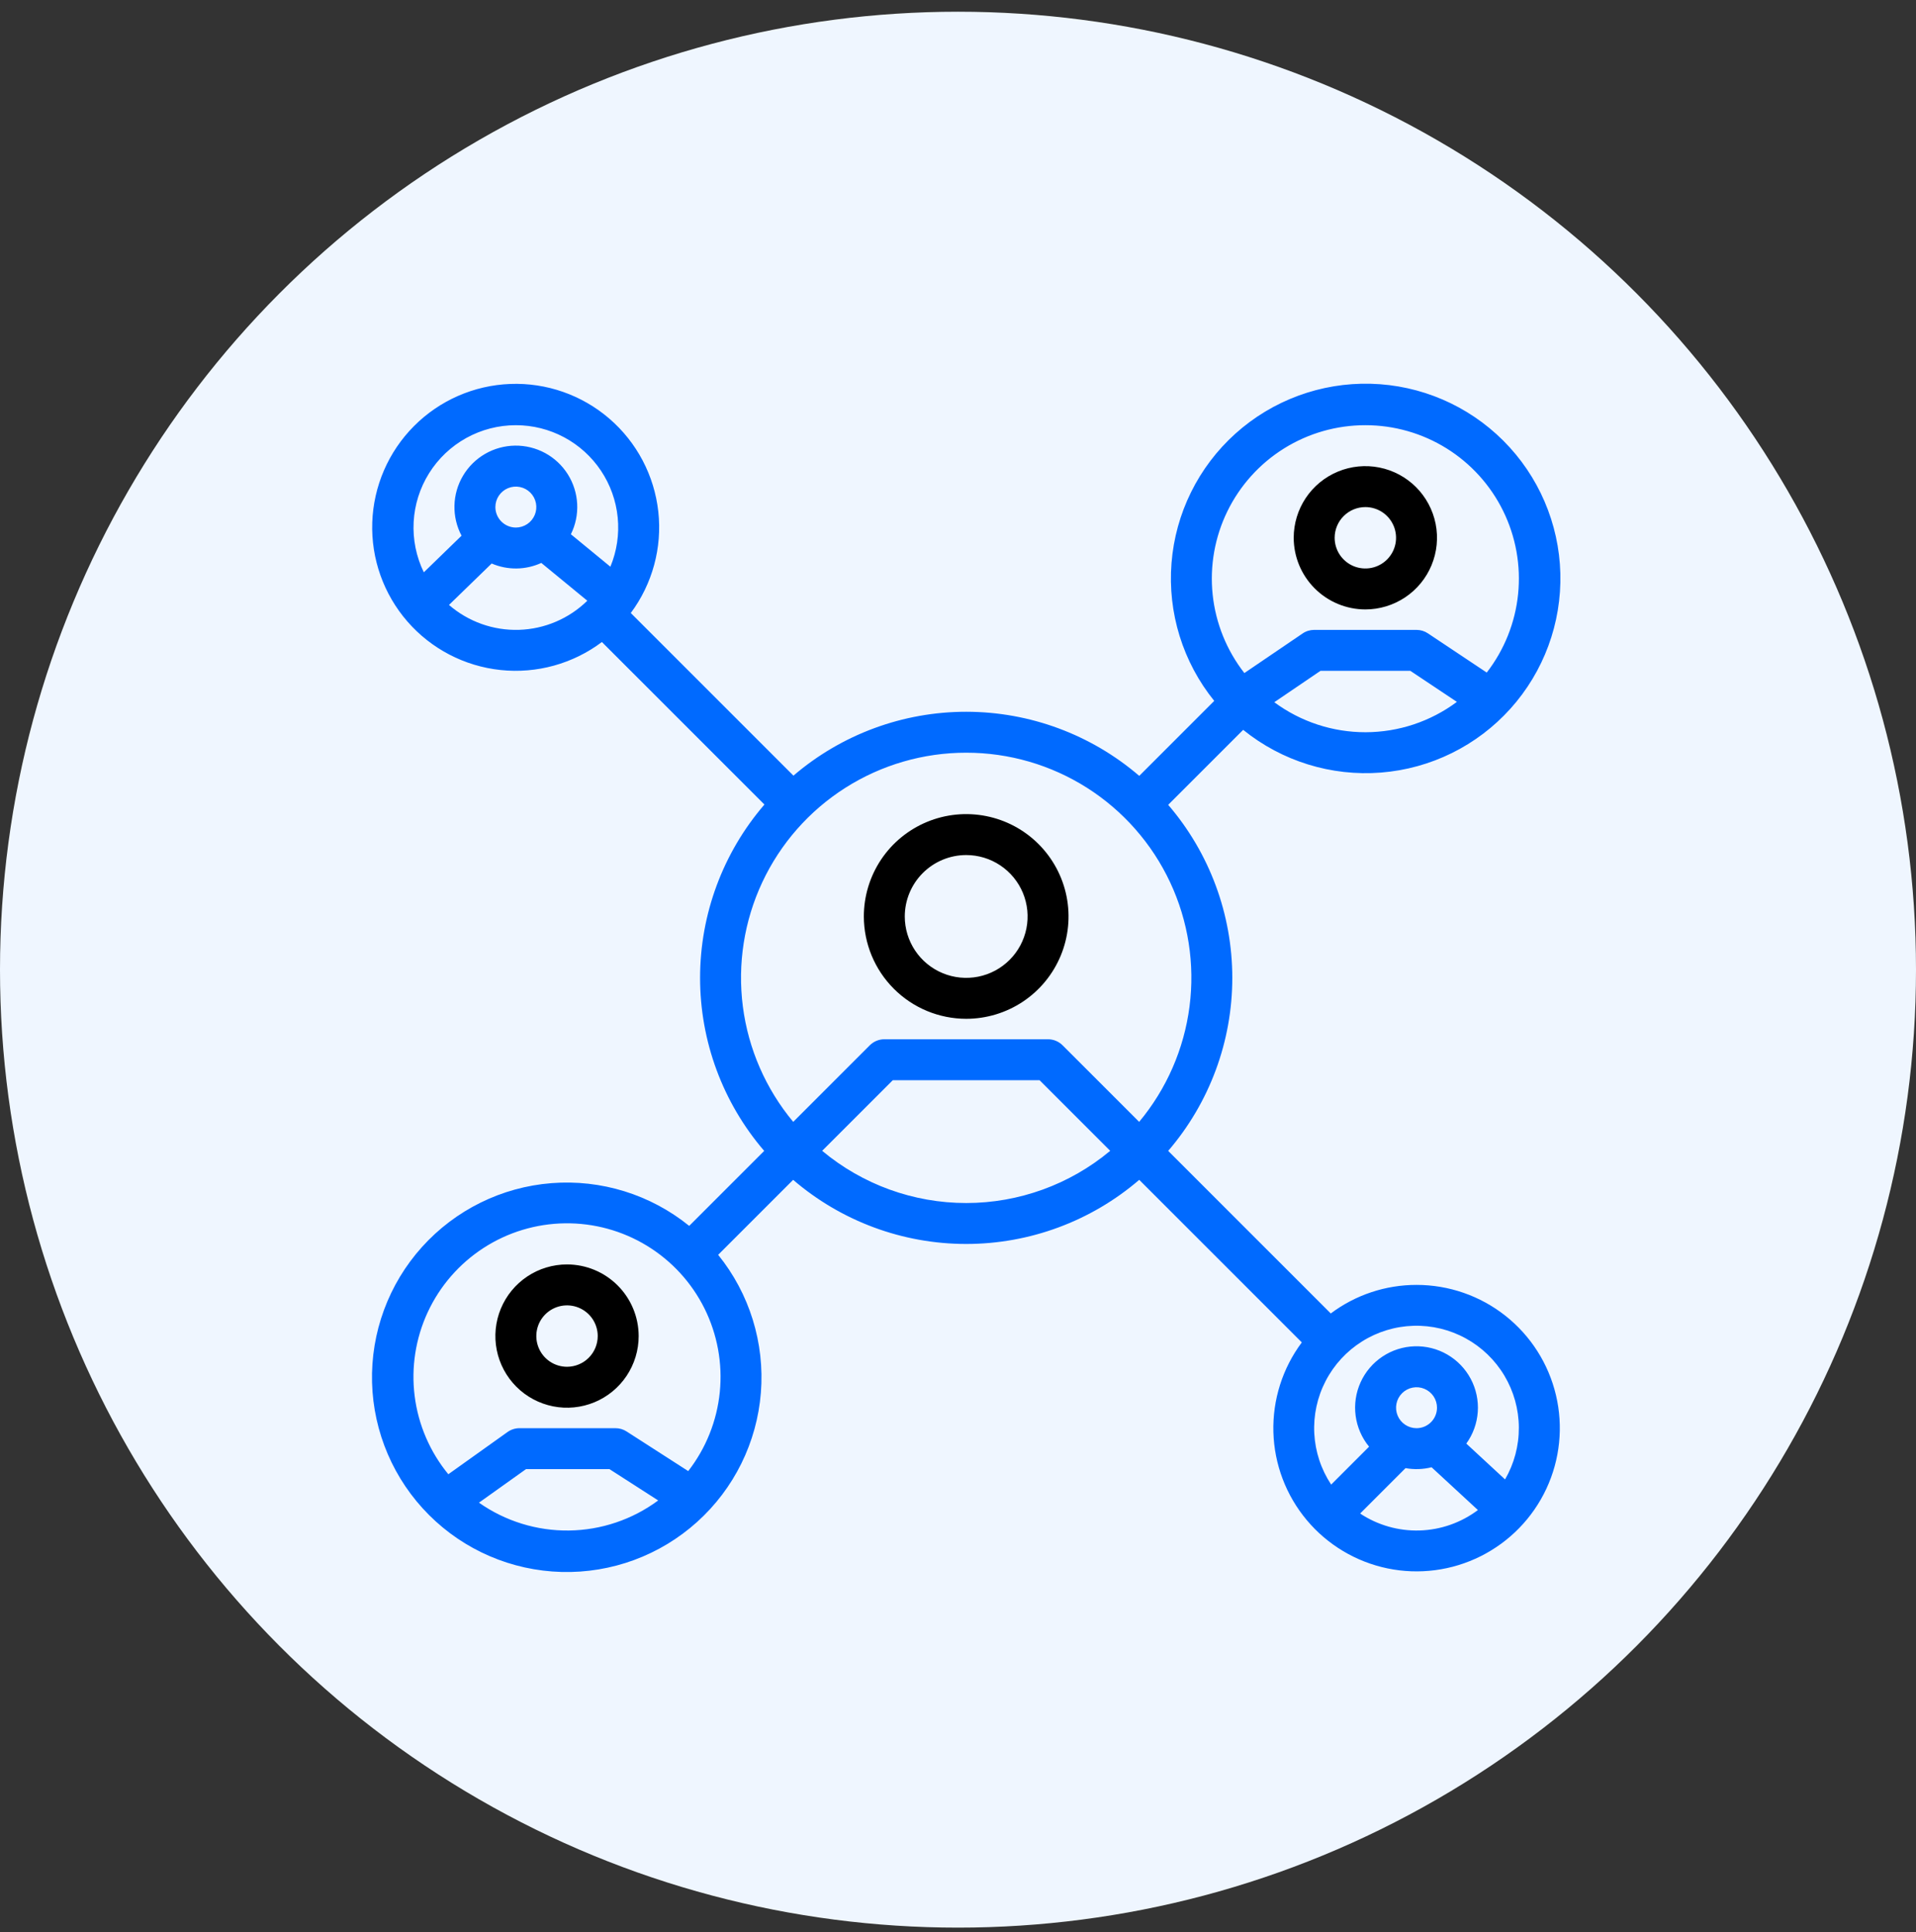
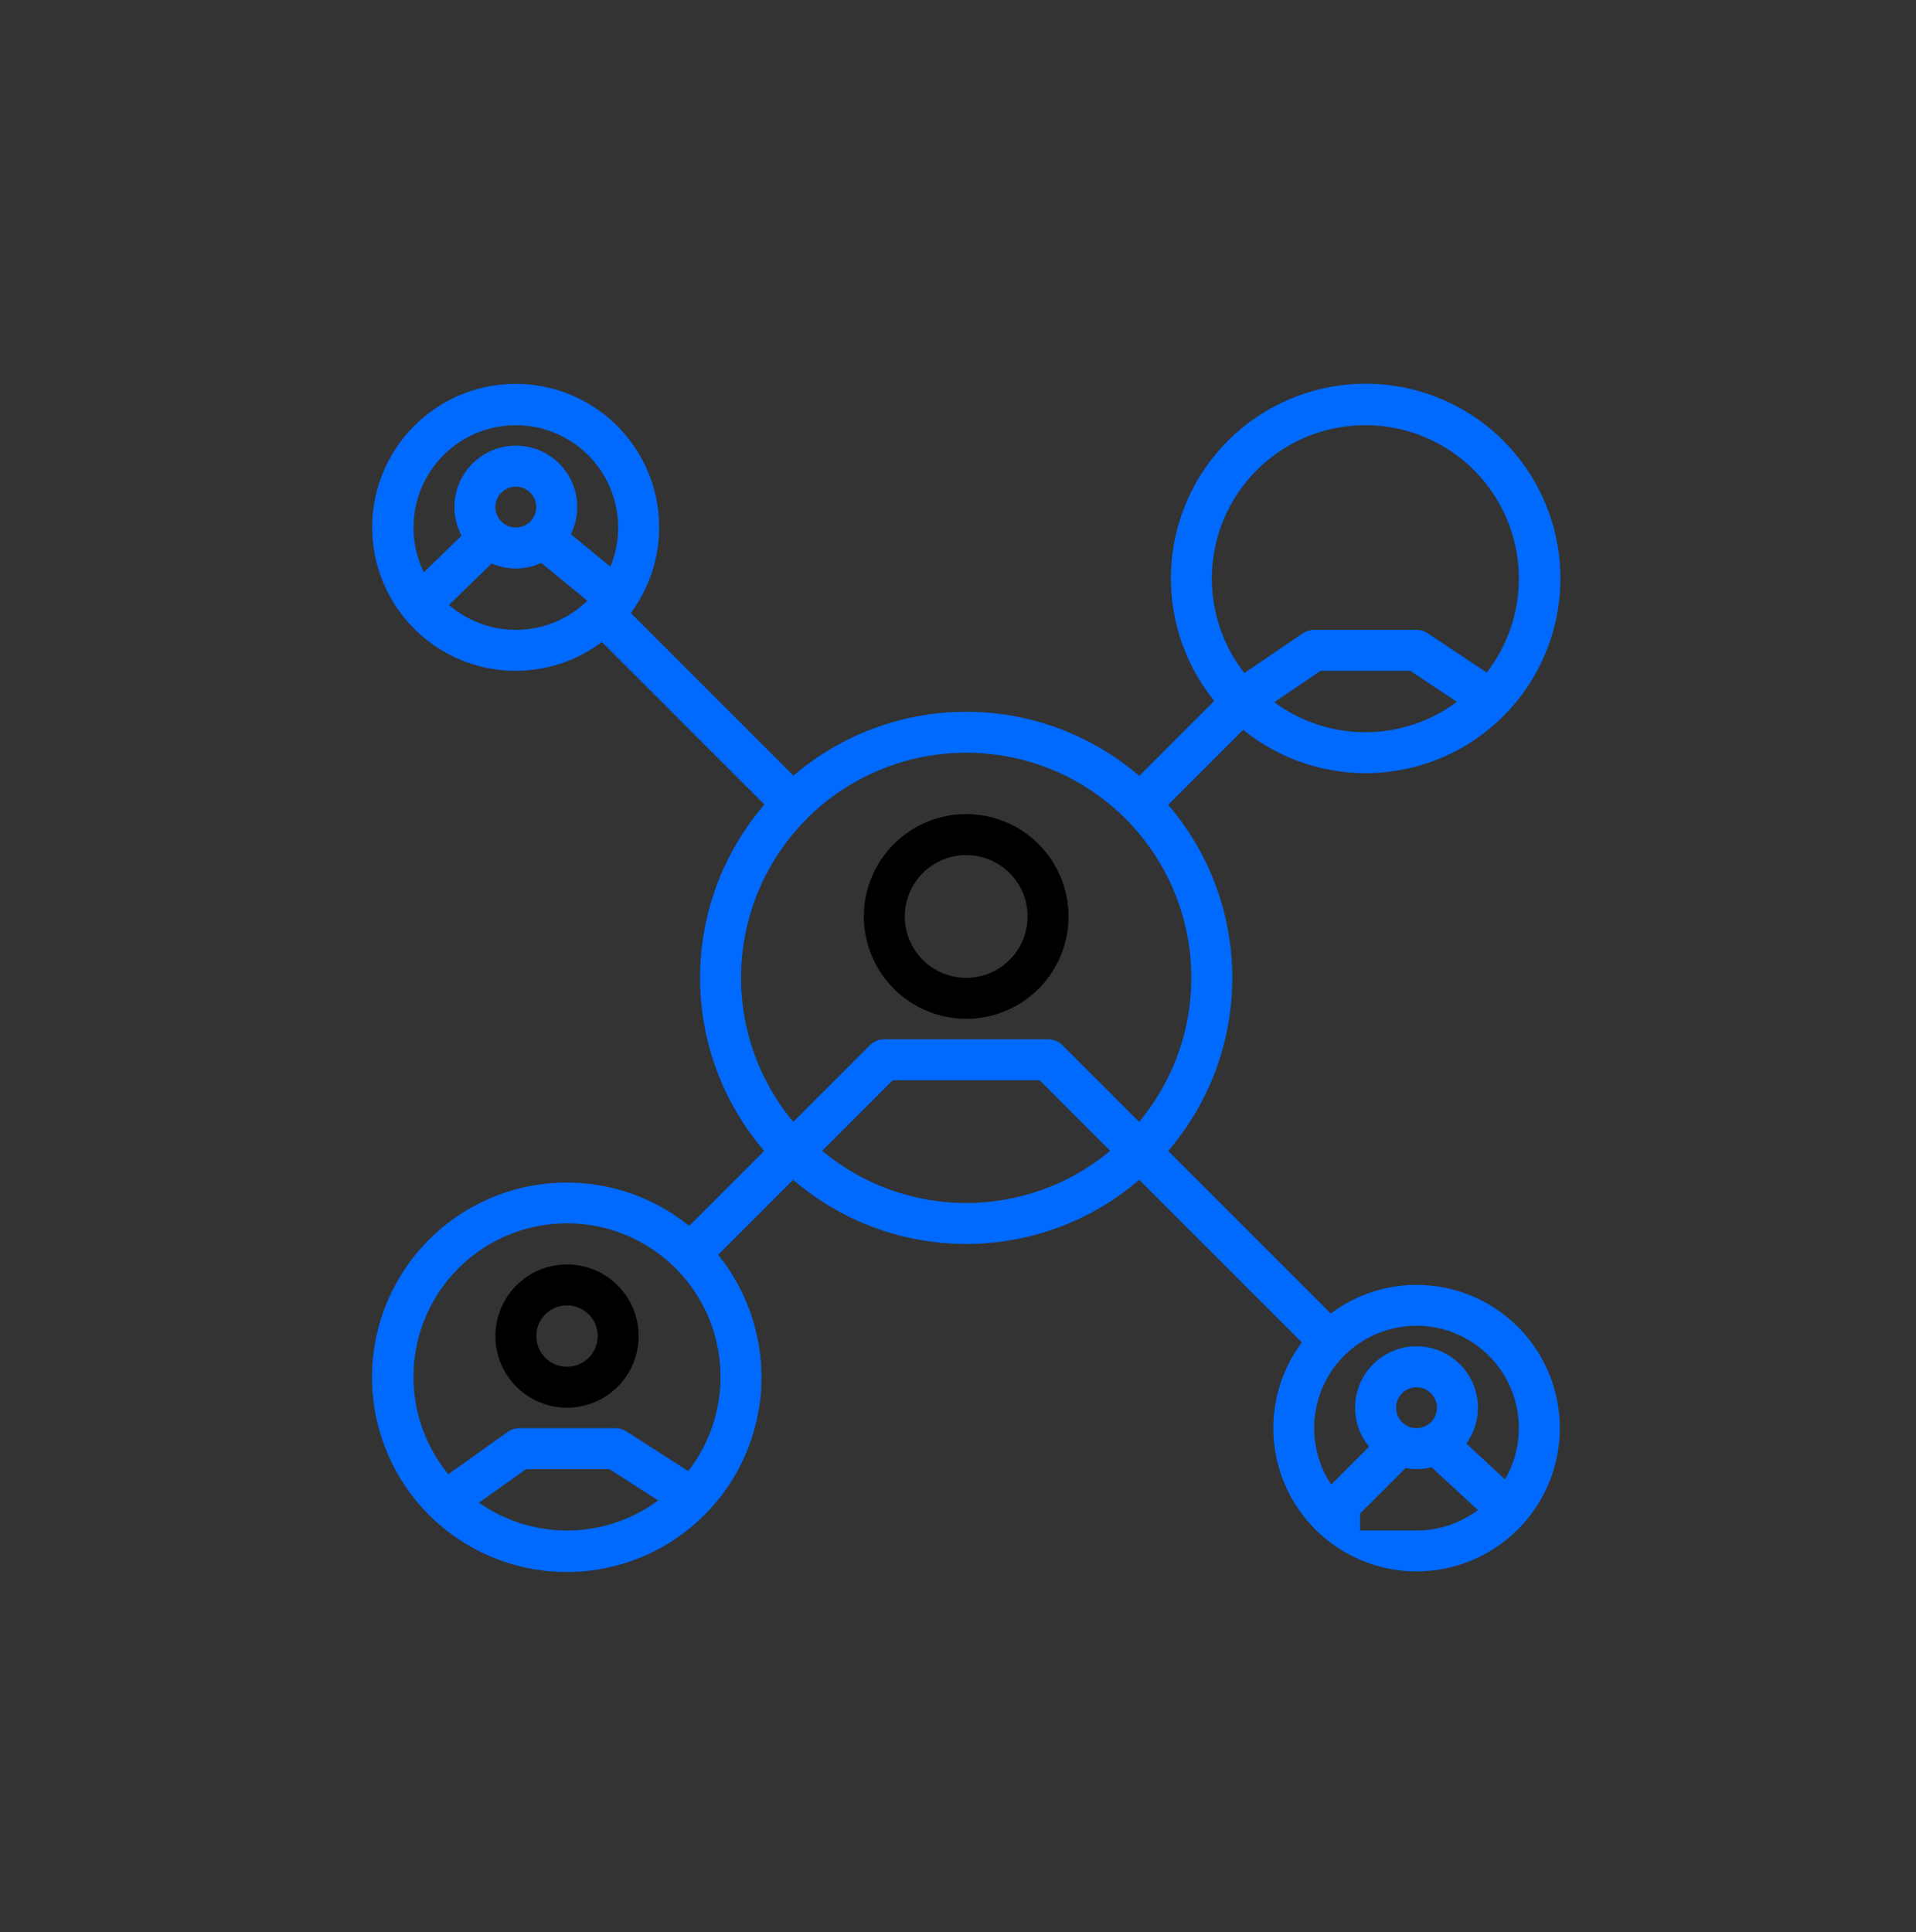
<svg xmlns="http://www.w3.org/2000/svg" width="117" height="118" viewBox="0 0 117 118" fill="none">
  <rect x="0" y="0" width="117" height="118" fill="#333333" stroke="none" />
-   <circle cx="58.5" cy="59.216" r="58.5" fill="#EFF6FF" />
-   <path d="M86.5 78.466C84.612 78.464 82.773 79.076 81.263 80.21L71.335 70.282C73.861 67.341 75.25 63.593 75.25 59.716C75.25 55.839 73.861 52.09 71.335 49.149L75.914 44.57C78.282 46.485 81.295 47.419 84.331 47.179C87.368 46.939 90.196 45.543 92.233 43.279C94.271 41.015 95.362 38.055 95.282 35.011C95.201 31.966 93.956 29.068 91.802 26.914C89.649 24.761 86.751 23.515 83.706 23.435C80.662 23.355 77.702 24.446 75.438 26.483C73.174 28.521 71.778 31.349 71.538 34.385C71.297 37.422 72.231 40.434 74.147 42.802L69.568 47.381C66.63 44.858 62.885 43.469 59.012 43.466C55.139 43.463 51.393 44.847 48.451 47.367L38.519 37.435C39.842 35.657 40.442 33.445 40.199 31.243C39.956 29.041 38.889 27.012 37.21 25.566C35.532 24.119 33.368 23.362 31.155 23.447C28.941 23.531 26.841 24.451 25.278 26.022C23.716 27.592 22.806 29.696 22.732 31.911C22.658 34.125 23.426 36.285 24.88 37.956C26.335 39.627 28.368 40.685 30.572 40.917C32.775 41.149 34.984 40.538 36.755 39.207L46.68 49.131C44.147 52.072 42.753 55.823 42.75 59.704C42.747 63.585 44.136 67.338 46.665 70.283L42.086 74.862C39.718 72.946 36.705 72.012 33.669 72.253C30.633 72.493 27.805 73.889 25.767 76.153C23.73 78.417 22.639 81.376 22.719 84.421C22.799 87.466 24.044 90.364 26.198 92.517C28.352 94.671 31.25 95.916 34.294 95.996C37.339 96.077 40.298 94.986 42.562 92.948C44.827 90.911 46.222 88.083 46.463 85.046C46.703 82.01 45.769 78.997 43.854 76.629L48.433 72.05C51.374 74.577 55.123 75.966 59 75.966C62.877 75.966 66.626 74.577 69.567 72.05L79.495 81.978C78.316 83.556 77.705 85.486 77.759 87.455C77.814 89.424 78.531 91.317 79.796 92.828C81.06 94.338 82.798 95.377 84.726 95.778C86.655 96.178 88.662 95.915 90.423 95.032C92.184 94.149 93.596 92.698 94.429 90.913C95.262 89.128 95.469 87.114 95.014 85.197C94.561 83.28 93.473 81.573 91.928 80.351C90.382 79.129 88.47 78.465 86.5 78.466ZM77.814 42.883L80.635 40.966H86.121L88.965 42.862C87.355 44.062 85.401 44.712 83.393 44.716C81.385 44.72 79.429 44.077 77.814 42.883H77.814ZM83.375 25.966C85.128 25.964 86.846 26.455 88.334 27.381C89.822 28.308 91.02 29.633 91.792 31.207C92.564 32.781 92.88 34.539 92.702 36.283C92.524 38.027 91.861 39.686 90.787 41.072L87.193 38.676C86.988 38.539 86.747 38.466 86.5 38.466H80.25C79.999 38.466 79.754 38.541 79.547 38.682L75.987 41.102C74.906 39.718 74.235 38.058 74.051 36.312C73.868 34.565 74.179 32.802 74.949 31.224C75.72 29.646 76.918 28.316 78.408 27.386C79.898 26.457 81.619 25.964 83.375 25.966ZM31.5 25.966C32.528 25.965 33.54 26.219 34.447 26.703C35.353 27.188 36.126 27.888 36.697 28.743C37.268 29.598 37.62 30.58 37.72 31.603C37.821 32.626 37.667 33.658 37.273 34.608L34.861 32.626C35.146 32.051 35.278 31.412 35.245 30.771C35.212 30.13 35.015 29.508 34.673 28.964C34.331 28.421 33.855 27.975 33.291 27.668C32.726 27.362 32.093 27.205 31.451 27.213C30.809 27.222 30.18 27.395 29.624 27.716C29.068 28.038 28.604 28.496 28.276 29.048C27.948 29.6 27.767 30.227 27.751 30.869C27.735 31.511 27.884 32.146 28.184 32.714L25.881 34.95C25.417 33.998 25.203 32.942 25.259 31.884C25.315 30.826 25.639 29.799 26.201 28.901C26.763 28.002 27.544 27.262 28.471 26.748C29.398 26.235 30.44 25.965 31.5 25.966ZM30.25 30.966C30.25 30.719 30.323 30.477 30.461 30.271C30.598 30.066 30.793 29.906 31.022 29.811C31.25 29.716 31.502 29.692 31.744 29.74C31.986 29.788 32.209 29.907 32.384 30.082C32.559 30.257 32.678 30.48 32.726 30.722C32.774 30.964 32.75 31.216 32.655 31.444C32.56 31.673 32.4 31.868 32.195 32.005C31.989 32.142 31.747 32.216 31.5 32.216C31.169 32.215 30.851 32.084 30.617 31.849C30.382 31.615 30.25 31.297 30.25 30.966ZM27.418 36.942L30.023 34.412C30.503 34.618 31.021 34.722 31.543 34.716C32.065 34.71 32.58 34.594 33.055 34.377L35.864 36.685C34.746 37.78 33.256 38.415 31.692 38.463C30.127 38.511 28.601 37.968 27.418 36.943L27.418 36.942ZM59 45.966C61.613 45.964 64.172 46.708 66.378 48.109C68.583 49.511 70.344 51.512 71.452 53.878C72.561 56.244 72.972 58.878 72.637 61.469C72.302 64.061 71.235 66.503 69.562 68.51L64.884 63.832C64.768 63.716 64.63 63.624 64.478 63.561C64.327 63.498 64.164 63.466 64 63.466H54C53.836 63.466 53.673 63.498 53.522 63.561C53.37 63.624 53.232 63.716 53.116 63.832L48.438 68.51C46.765 66.503 45.698 64.061 45.363 61.469C45.029 58.878 45.44 56.244 46.548 53.878C47.657 51.512 49.417 49.511 51.622 48.109C53.828 46.708 56.387 45.964 59 45.966ZM29.249 91.764L32.121 89.716H37.217L40.192 91.629C38.613 92.798 36.707 93.441 34.742 93.465C32.778 93.49 30.856 92.895 29.249 91.765L29.249 91.764ZM42.026 89.836L38.26 87.414C38.059 87.284 37.824 87.216 37.584 87.216H31.721C31.461 87.216 31.207 87.297 30.995 87.448L27.377 90.029C26.256 88.665 25.544 87.011 25.322 85.26C25.1 83.508 25.377 81.729 26.121 80.128C26.866 78.527 28.047 77.168 29.529 76.209C31.011 75.249 32.734 74.728 34.5 74.705C36.265 74.681 38.002 75.157 39.509 76.077C41.016 76.997 42.233 78.324 43.019 79.904C43.805 81.486 44.129 83.256 43.954 85.013C43.778 86.77 43.11 88.442 42.026 89.836ZM50.206 70.277L54.518 65.966H63.482L67.794 70.278C65.327 72.338 62.214 73.466 59 73.466C55.786 73.466 52.674 72.338 50.206 70.278V70.277ZM83.056 92.428L85.829 89.655C86.357 89.751 86.899 89.733 87.419 89.602L90.248 92.215C89.218 92.989 87.974 93.425 86.686 93.463C85.398 93.501 84.13 93.139 83.057 92.428H83.056ZM86.5 87.216C86.253 87.216 86.011 87.142 85.806 87.005C85.6 86.868 85.44 86.673 85.345 86.444C85.251 86.216 85.226 85.964 85.274 85.722C85.322 85.48 85.441 85.257 85.616 85.082C85.791 84.907 86.014 84.788 86.256 84.74C86.499 84.692 86.75 84.716 86.978 84.811C87.207 84.906 87.402 85.066 87.54 85.271C87.677 85.477 87.75 85.719 87.75 85.966C87.75 86.297 87.618 86.615 87.384 86.849C87.149 87.084 86.832 87.216 86.5 87.216ZM91.906 90.345L89.54 88.157C89.95 87.589 90.192 86.918 90.24 86.219C90.288 85.519 90.139 84.821 89.81 84.203C89.481 83.584 88.985 83.07 88.379 82.719C87.773 82.367 87.081 82.193 86.38 82.215C85.68 82.237 85 82.455 84.417 82.844C83.834 83.233 83.372 83.777 83.083 84.415C82.794 85.053 82.689 85.76 82.781 86.454C82.873 87.149 83.157 87.804 83.602 88.345L81.287 90.66C80.672 89.731 80.317 88.655 80.257 87.543C80.198 86.431 80.437 85.323 80.95 84.334C81.462 83.345 82.23 82.511 83.173 81.919C84.116 81.326 85.2 80.996 86.313 80.963C87.426 80.93 88.528 81.195 89.505 81.731C90.481 82.266 91.297 83.053 91.867 84.01C92.437 84.967 92.742 86.058 92.748 87.172C92.755 88.286 92.464 89.381 91.906 90.345L91.906 90.345Z" fill="#006AFF" />
+   <path d="M86.5 78.466C84.612 78.464 82.773 79.076 81.263 80.21L71.335 70.282C73.861 67.341 75.25 63.593 75.25 59.716C75.25 55.839 73.861 52.09 71.335 49.149L75.914 44.57C78.282 46.485 81.295 47.419 84.331 47.179C87.368 46.939 90.196 45.543 92.233 43.279C94.271 41.015 95.362 38.055 95.282 35.011C95.201 31.966 93.956 29.068 91.802 26.914C89.649 24.761 86.751 23.515 83.706 23.435C80.662 23.355 77.702 24.446 75.438 26.483C73.174 28.521 71.778 31.349 71.538 34.385C71.297 37.422 72.231 40.434 74.147 42.802L69.568 47.381C66.63 44.858 62.885 43.469 59.012 43.466C55.139 43.463 51.393 44.847 48.451 47.367L38.519 37.435C39.842 35.657 40.442 33.445 40.199 31.243C39.956 29.041 38.889 27.012 37.21 25.566C35.532 24.119 33.368 23.362 31.155 23.447C28.941 23.531 26.841 24.451 25.278 26.022C23.716 27.592 22.806 29.696 22.732 31.911C22.658 34.125 23.426 36.285 24.88 37.956C26.335 39.627 28.368 40.685 30.572 40.917C32.775 41.149 34.984 40.538 36.755 39.207L46.68 49.131C44.147 52.072 42.753 55.823 42.75 59.704C42.747 63.585 44.136 67.338 46.665 70.283L42.086 74.862C39.718 72.946 36.705 72.012 33.669 72.253C30.633 72.493 27.805 73.889 25.767 76.153C23.73 78.417 22.639 81.376 22.719 84.421C22.799 87.466 24.044 90.364 26.198 92.517C28.352 94.671 31.25 95.916 34.294 95.996C37.339 96.077 40.298 94.986 42.562 92.948C44.827 90.911 46.222 88.083 46.463 85.046C46.703 82.01 45.769 78.997 43.854 76.629L48.433 72.05C51.374 74.577 55.123 75.966 59 75.966C62.877 75.966 66.626 74.577 69.567 72.05L79.495 81.978C78.316 83.556 77.705 85.486 77.759 87.455C77.814 89.424 78.531 91.317 79.796 92.828C81.06 94.338 82.798 95.377 84.726 95.778C86.655 96.178 88.662 95.915 90.423 95.032C92.184 94.149 93.596 92.698 94.429 90.913C95.262 89.128 95.469 87.114 95.014 85.197C94.561 83.28 93.473 81.573 91.928 80.351C90.382 79.129 88.47 78.465 86.5 78.466ZM77.814 42.883L80.635 40.966H86.121L88.965 42.862C87.355 44.062 85.401 44.712 83.393 44.716C81.385 44.72 79.429 44.077 77.814 42.883H77.814ZM83.375 25.966C85.128 25.964 86.846 26.455 88.334 27.381C89.822 28.308 91.02 29.633 91.792 31.207C92.564 32.781 92.88 34.539 92.702 36.283C92.524 38.027 91.861 39.686 90.787 41.072L87.193 38.676C86.988 38.539 86.747 38.466 86.5 38.466H80.25C79.999 38.466 79.754 38.541 79.547 38.682L75.987 41.102C74.906 39.718 74.235 38.058 74.051 36.312C73.868 34.565 74.179 32.802 74.949 31.224C75.72 29.646 76.918 28.316 78.408 27.386C79.898 26.457 81.619 25.964 83.375 25.966ZM31.5 25.966C32.528 25.965 33.54 26.219 34.447 26.703C35.353 27.188 36.126 27.888 36.697 28.743C37.268 29.598 37.62 30.58 37.72 31.603C37.821 32.626 37.667 33.658 37.273 34.608L34.861 32.626C35.146 32.051 35.278 31.412 35.245 30.771C35.212 30.13 35.015 29.508 34.673 28.964C34.331 28.421 33.855 27.975 33.291 27.668C32.726 27.362 32.093 27.205 31.451 27.213C30.809 27.222 30.18 27.395 29.624 27.716C29.068 28.038 28.604 28.496 28.276 29.048C27.948 29.6 27.767 30.227 27.751 30.869C27.735 31.511 27.884 32.146 28.184 32.714L25.881 34.95C25.417 33.998 25.203 32.942 25.259 31.884C25.315 30.826 25.639 29.799 26.201 28.901C26.763 28.002 27.544 27.262 28.471 26.748C29.398 26.235 30.44 25.965 31.5 25.966ZM30.25 30.966C30.25 30.719 30.323 30.477 30.461 30.271C30.598 30.066 30.793 29.906 31.022 29.811C31.25 29.716 31.502 29.692 31.744 29.74C31.986 29.788 32.209 29.907 32.384 30.082C32.559 30.257 32.678 30.48 32.726 30.722C32.774 30.964 32.75 31.216 32.655 31.444C32.56 31.673 32.4 31.868 32.195 32.005C31.989 32.142 31.747 32.216 31.5 32.216C31.169 32.215 30.851 32.084 30.617 31.849C30.382 31.615 30.25 31.297 30.25 30.966ZM27.418 36.942L30.023 34.412C30.503 34.618 31.021 34.722 31.543 34.716C32.065 34.71 32.58 34.594 33.055 34.377L35.864 36.685C34.746 37.78 33.256 38.415 31.692 38.463C30.127 38.511 28.601 37.968 27.418 36.943L27.418 36.942ZM59 45.966C61.613 45.964 64.172 46.708 66.378 48.109C68.583 49.511 70.344 51.512 71.452 53.878C72.561 56.244 72.972 58.878 72.637 61.469C72.302 64.061 71.235 66.503 69.562 68.51L64.884 63.832C64.768 63.716 64.63 63.624 64.478 63.561C64.327 63.498 64.164 63.466 64 63.466H54C53.836 63.466 53.673 63.498 53.522 63.561C53.37 63.624 53.232 63.716 53.116 63.832L48.438 68.51C46.765 66.503 45.698 64.061 45.363 61.469C45.029 58.878 45.44 56.244 46.548 53.878C47.657 51.512 49.417 49.511 51.622 48.109C53.828 46.708 56.387 45.964 59 45.966ZM29.249 91.764L32.121 89.716H37.217L40.192 91.629C38.613 92.798 36.707 93.441 34.742 93.465C32.778 93.49 30.856 92.895 29.249 91.765L29.249 91.764ZM42.026 89.836L38.26 87.414C38.059 87.284 37.824 87.216 37.584 87.216H31.721C31.461 87.216 31.207 87.297 30.995 87.448L27.377 90.029C26.256 88.665 25.544 87.011 25.322 85.26C25.1 83.508 25.377 81.729 26.121 80.128C26.866 78.527 28.047 77.168 29.529 76.209C31.011 75.249 32.734 74.728 34.5 74.705C36.265 74.681 38.002 75.157 39.509 76.077C41.016 76.997 42.233 78.324 43.019 79.904C43.805 81.486 44.129 83.256 43.954 85.013C43.778 86.77 43.11 88.442 42.026 89.836ZM50.206 70.277L54.518 65.966H63.482L67.794 70.278C65.327 72.338 62.214 73.466 59 73.466C55.786 73.466 52.674 72.338 50.206 70.278V70.277ZM83.056 92.428L85.829 89.655C86.357 89.751 86.899 89.733 87.419 89.602L90.248 92.215C89.218 92.989 87.974 93.425 86.686 93.463H83.056ZM86.5 87.216C86.253 87.216 86.011 87.142 85.806 87.005C85.6 86.868 85.44 86.673 85.345 86.444C85.251 86.216 85.226 85.964 85.274 85.722C85.322 85.48 85.441 85.257 85.616 85.082C85.791 84.907 86.014 84.788 86.256 84.74C86.499 84.692 86.75 84.716 86.978 84.811C87.207 84.906 87.402 85.066 87.54 85.271C87.677 85.477 87.75 85.719 87.75 85.966C87.75 86.297 87.618 86.615 87.384 86.849C87.149 87.084 86.832 87.216 86.5 87.216ZM91.906 90.345L89.54 88.157C89.95 87.589 90.192 86.918 90.24 86.219C90.288 85.519 90.139 84.821 89.81 84.203C89.481 83.584 88.985 83.07 88.379 82.719C87.773 82.367 87.081 82.193 86.38 82.215C85.68 82.237 85 82.455 84.417 82.844C83.834 83.233 83.372 83.777 83.083 84.415C82.794 85.053 82.689 85.76 82.781 86.454C82.873 87.149 83.157 87.804 83.602 88.345L81.287 90.66C80.672 89.731 80.317 88.655 80.257 87.543C80.198 86.431 80.437 85.323 80.95 84.334C81.462 83.345 82.23 82.511 83.173 81.919C84.116 81.326 85.2 80.996 86.313 80.963C87.426 80.93 88.528 81.195 89.505 81.731C90.481 82.266 91.297 83.053 91.867 84.01C92.437 84.967 92.742 86.058 92.748 87.172C92.755 88.286 92.464 89.381 91.906 90.345L91.906 90.345Z" fill="#006AFF" />
  <path d="M59 62.216C60.236 62.216 61.444 61.849 62.472 61.163C63.5 60.476 64.301 59.5 64.774 58.358C65.247 57.216 65.371 55.959 65.13 54.746C64.889 53.534 64.293 52.42 63.419 51.546C62.545 50.672 61.432 50.077 60.219 49.836C59.007 49.595 57.75 49.718 56.608 50.192C55.466 50.665 54.49 51.466 53.803 52.493C53.117 53.521 52.75 54.73 52.75 55.966C52.752 57.623 53.411 59.212 54.583 60.383C55.754 61.555 57.343 62.214 59 62.216ZM59 52.216C59.742 52.216 60.467 52.436 61.083 52.848C61.7 53.26 62.181 53.846 62.465 54.531C62.748 55.216 62.823 55.97 62.678 56.697C62.533 57.425 62.176 58.093 61.652 58.617C61.127 59.142 60.459 59.499 59.732 59.644C59.004 59.788 58.25 59.714 57.565 59.43C56.88 59.147 56.294 58.666 55.882 58.049C55.47 57.432 55.25 56.708 55.25 55.966C55.251 54.972 55.647 54.018 56.35 53.315C57.053 52.612 58.006 52.217 59 52.216Z" fill="black" />
-   <path d="M83.375 37.216C84.24 37.216 85.086 36.959 85.806 36.478C86.525 35.998 87.086 35.315 87.417 34.515C87.748 33.716 87.835 32.836 87.666 31.987C87.497 31.139 87.08 30.359 86.469 29.747C85.857 29.135 85.077 28.719 84.228 28.55C83.38 28.381 82.5 28.468 81.701 28.799C80.901 29.13 80.218 29.691 79.737 30.41C79.257 31.13 79 31.976 79 32.841C79.001 34.001 79.463 35.113 80.283 35.933C81.103 36.753 82.215 37.215 83.375 37.216ZM83.375 30.966C83.746 30.966 84.108 31.076 84.417 31.282C84.725 31.488 84.965 31.781 85.107 32.123C85.249 32.466 85.286 32.843 85.214 33.207C85.142 33.57 84.963 33.904 84.701 34.167C84.439 34.429 84.105 34.607 83.741 34.68C83.377 34.752 83 34.715 82.657 34.573C82.315 34.431 82.022 34.191 81.816 33.883C81.61 33.574 81.5 33.212 81.5 32.841C81.501 32.344 81.698 31.867 82.05 31.516C82.401 31.164 82.878 30.966 83.375 30.966Z" fill="black" />
  <path d="M34.625 77.216C33.76 77.216 32.914 77.472 32.194 77.953C31.475 78.434 30.914 79.117 30.583 79.917C30.252 80.716 30.165 81.596 30.334 82.444C30.503 83.293 30.92 84.073 31.531 84.684C32.143 85.296 32.923 85.713 33.772 85.882C34.62 86.051 35.5 85.964 36.299 85.633C37.099 85.302 37.782 84.741 38.263 84.021C38.743 83.302 39 82.456 39 81.591C38.999 80.431 38.537 79.319 37.717 78.499C36.897 77.678 35.785 77.217 34.625 77.216ZM34.625 83.466C34.254 83.466 33.892 83.356 33.583 83.15C33.275 82.944 33.035 82.651 32.893 82.308C32.751 81.966 32.714 81.589 32.786 81.225C32.858 80.861 33.037 80.527 33.299 80.265C33.561 80.003 33.895 79.824 34.259 79.752C34.623 79.68 35 79.717 35.343 79.859C35.685 80.001 35.978 80.241 36.184 80.549C36.39 80.858 36.5 81.22 36.5 81.591C36.499 82.088 36.302 82.564 35.95 82.916C35.599 83.267 35.122 83.465 34.625 83.466Z" fill="black" />
</svg>